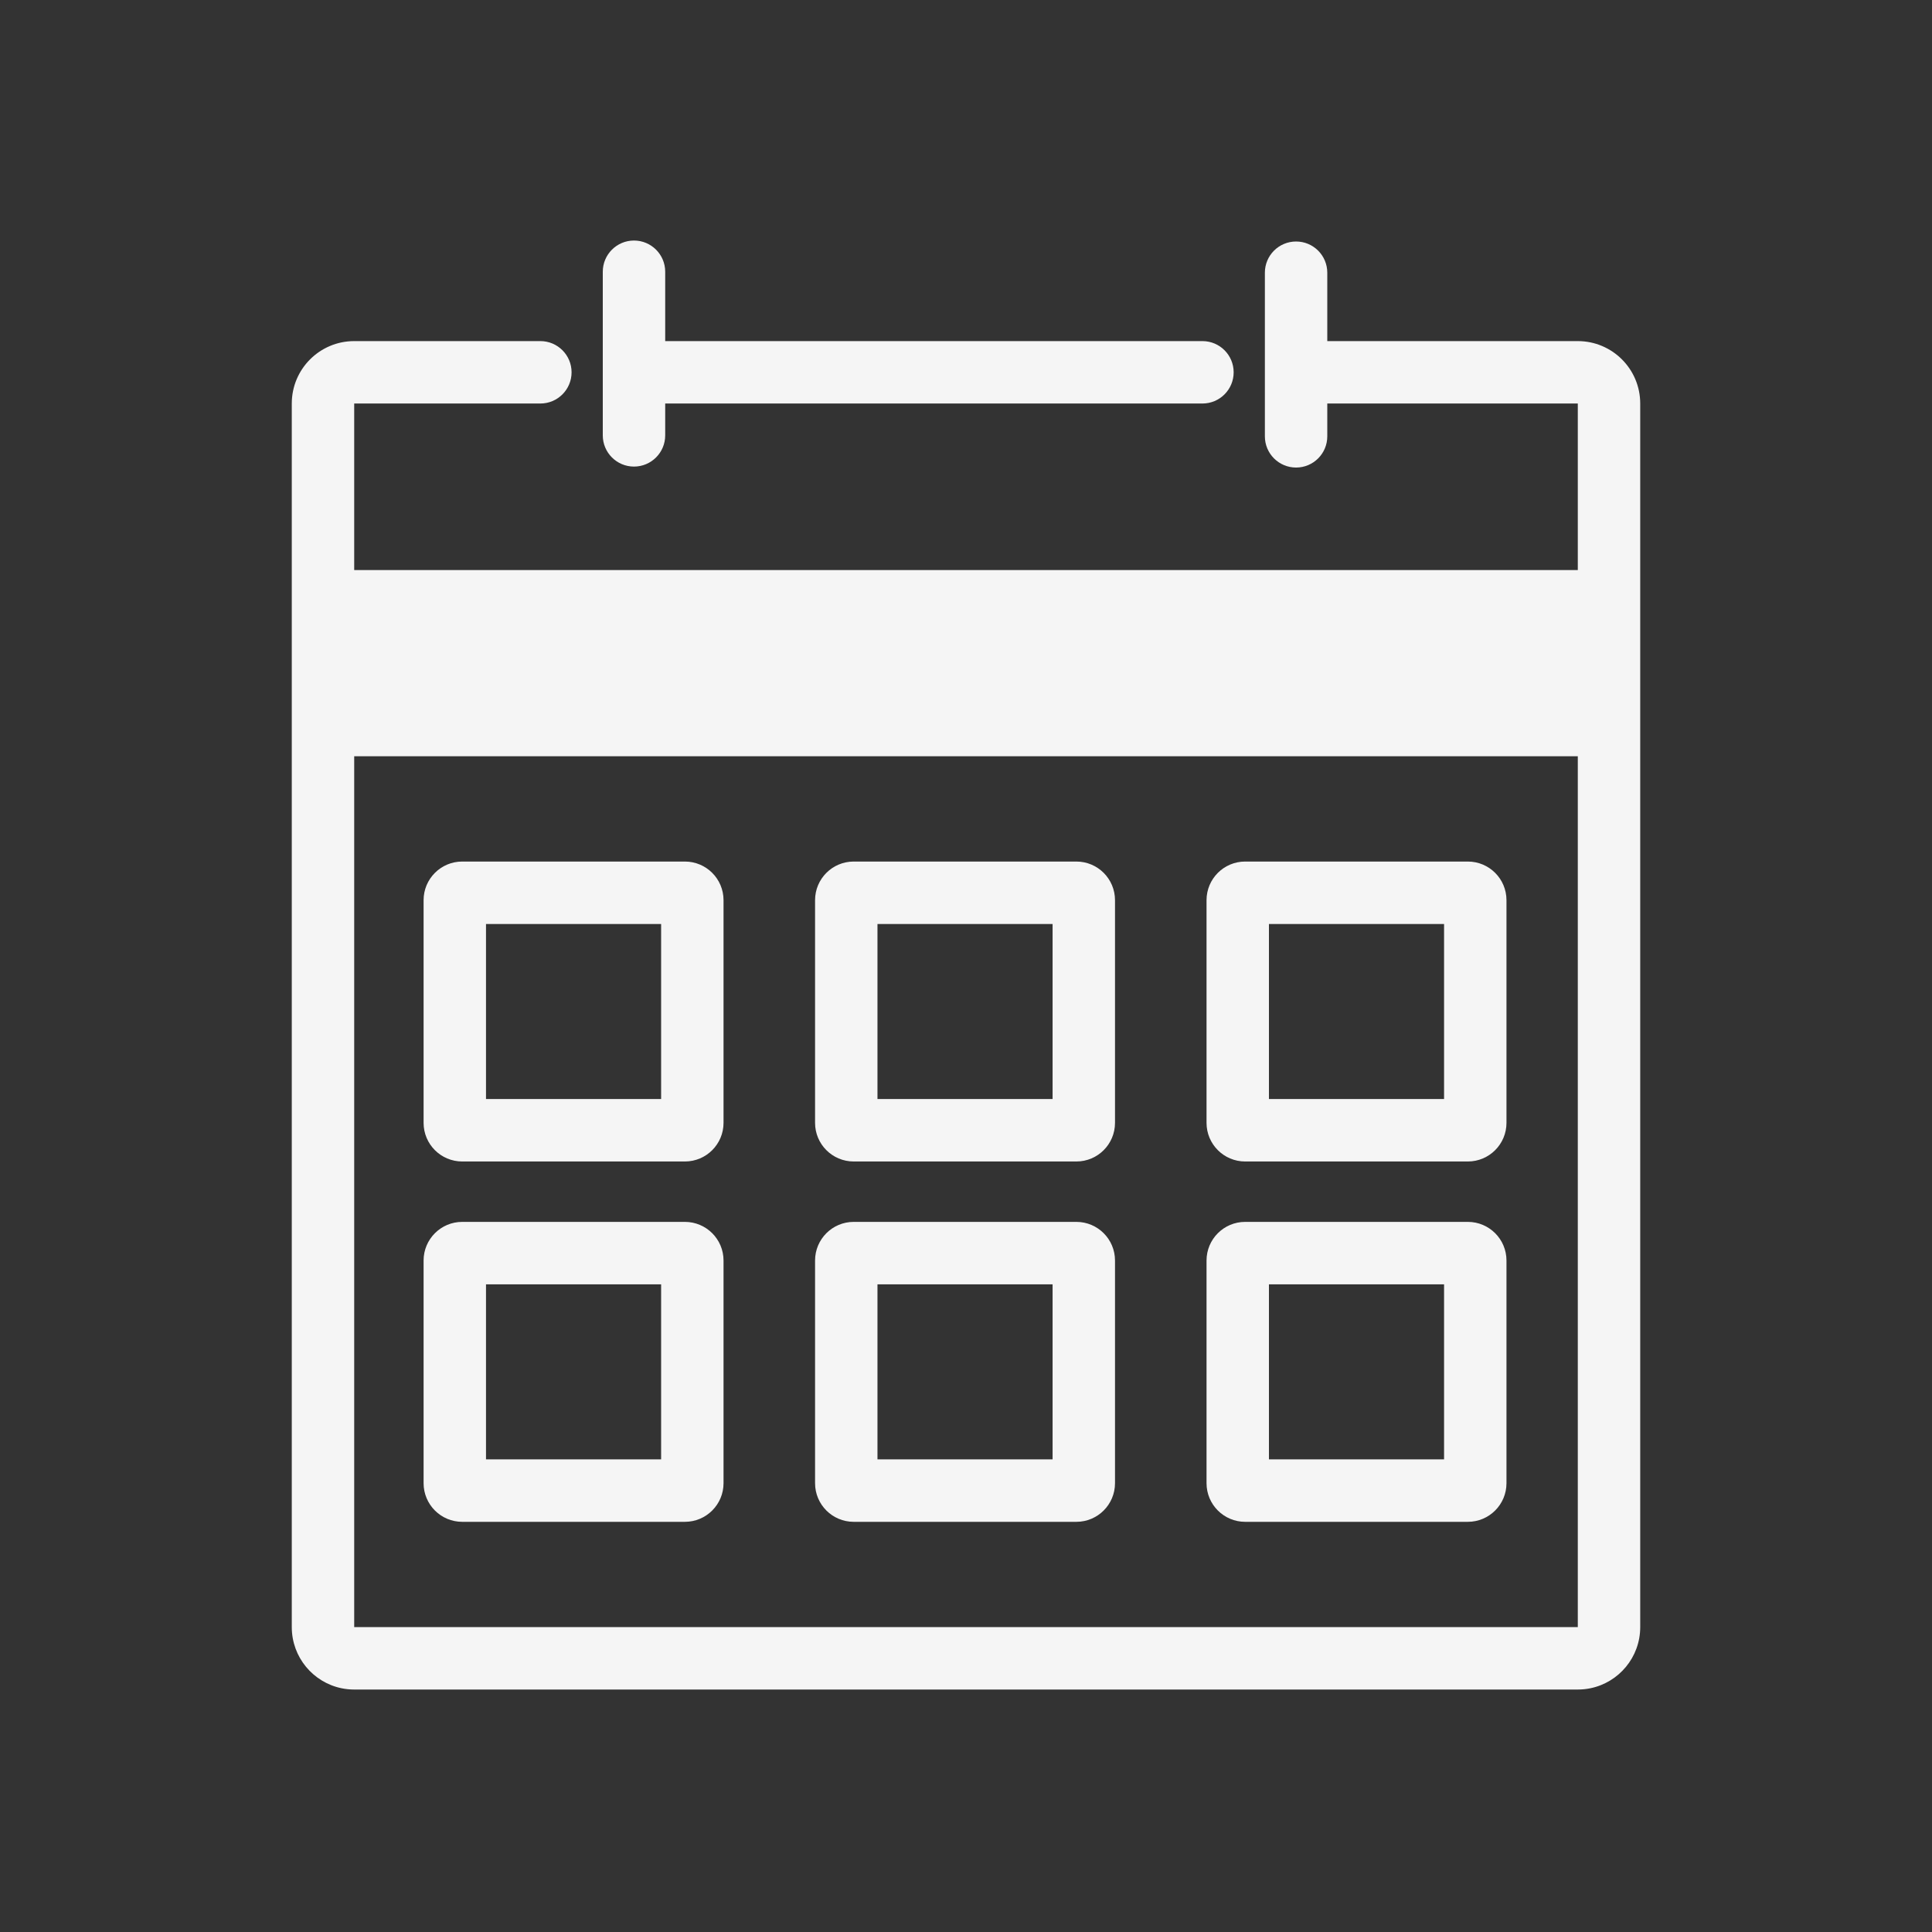
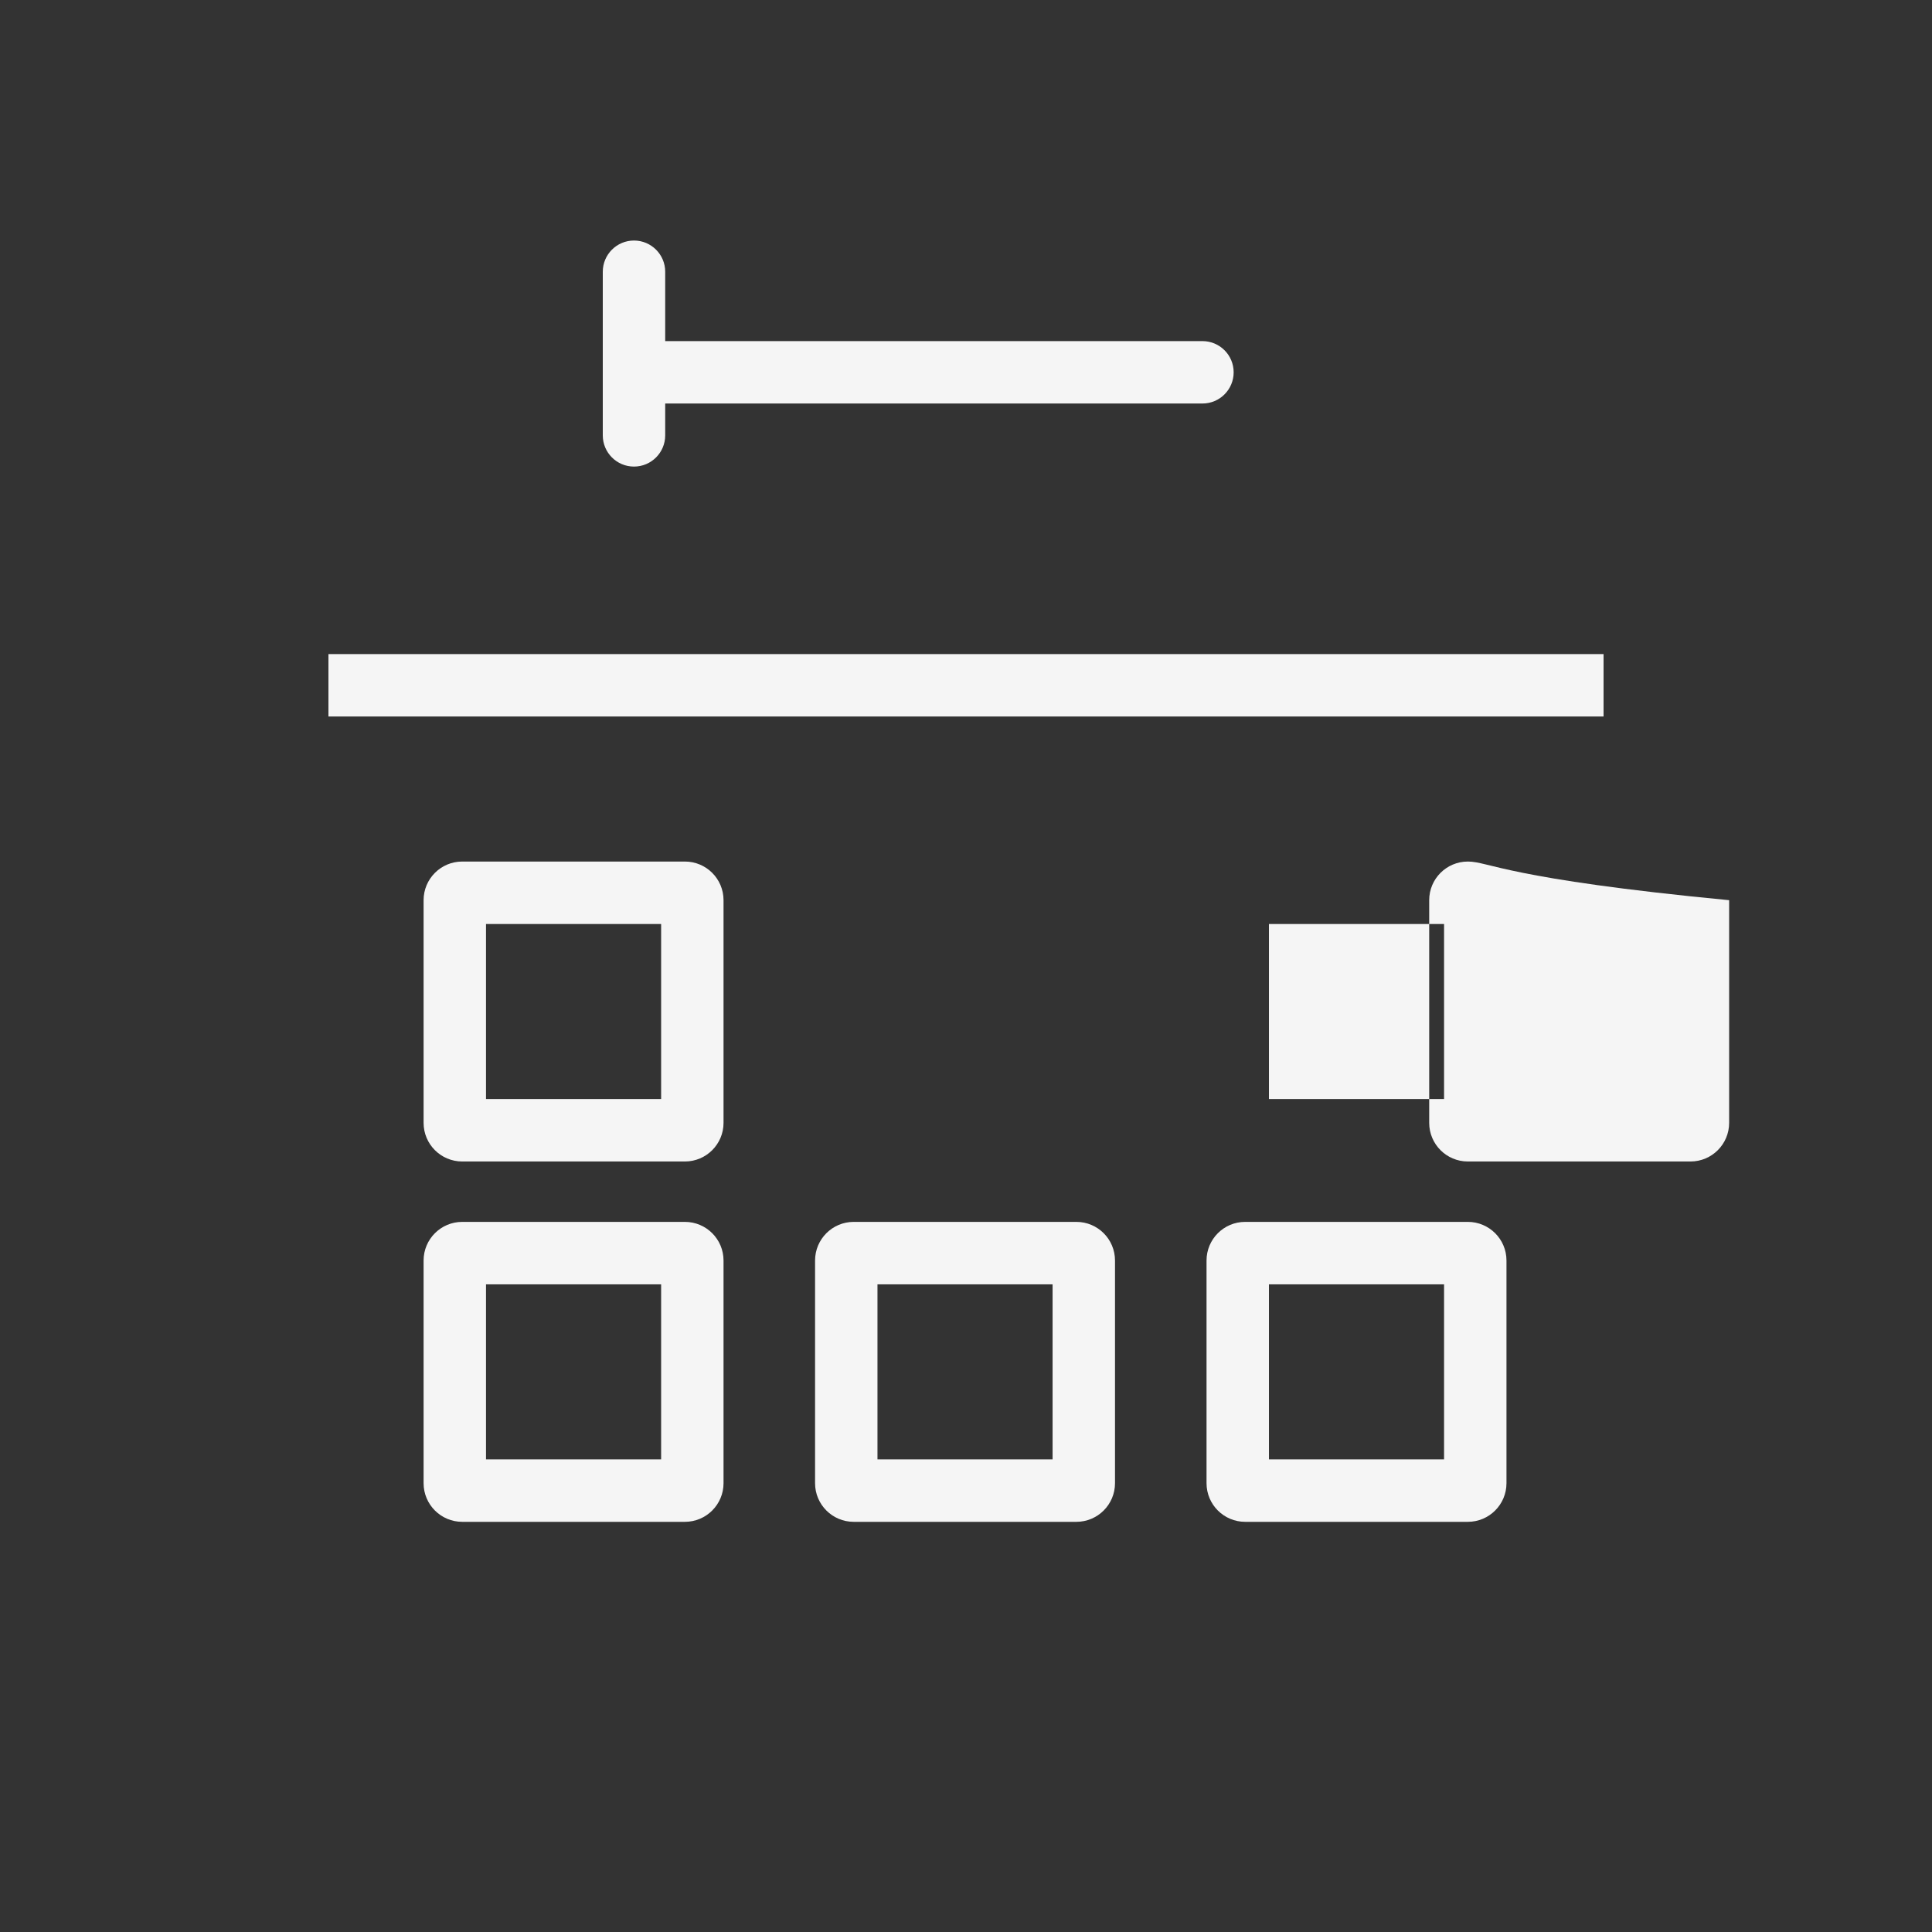
<svg xmlns="http://www.w3.org/2000/svg" version="1.1" id="Layer_1" x="0px" y="0px" width="1000px" height="1000px" viewBox="0 0 1000 1000" enable-background="new 0 0 1000 1000" xml:space="preserve">
  <rect x="0" y="0" width="1000" height="1000" fill="#333333" stroke="none" />
  <g id="Agenda">
-     <path fill="#F5F5F5" d="M816.667,176.555H687v-35.402c0-8.921-7.231-16.153-16.153-16.153c-8.92,0-16.15,7.232-16.15,16.153v35.402   v32.306v16.987c0,8.921,7.23,16.153,16.15,16.153c8.922,0,16.153-7.232,16.153-16.153V208.86h129.667v633.334H183.333V208.86H195   h84.694c8.921,0,16.153-7.232,16.153-16.153s-7.232-16.153-16.153-16.153H195h-11.667c-17.842,0-32.306,14.464-32.306,32.306v0.001   v633.333v0.001c0,15.609,11.074,28.637,25.795,31.647c2.103,0.433,4.28,0.656,6.511,0.656h633.334c2.229,0,4.407-0.226,6.511-0.656   c14.721-3.013,25.795-16.038,25.795-31.647v-0.001V208.861v-0.001C848.973,191.019,834.509,176.555,816.667,176.555z" />
    <path fill="#F5F5F5" d="M622.389,176.555h-84.692h-193.39v-35.902c0-8.921-7.232-16.153-16.153-16.153   c-8.921,0-16.153,7.232-16.153,16.153v0.5v35.402v32.306v16.487c0,8.921,7.232,16.153,16.153,16.153   c8.921,0,16.153-7.232,16.153-16.153V208.86h193.389h84.692c8.923,0,16.152-7.232,16.152-16.153S631.31,176.555,622.389,176.555z" />
    <rect x="170" y="338.555" fill="#F5F5F5" width="660" height="32.307" />
    <path fill="#F5F5F5" d="M354.5,445.934H239.25c-11.046,0-20,8.954-20,20v115.25c0,11.047,8.954,20,20,20H354.5   c11.046,0,20-8.953,20-20v-115.25C374.5,454.888,365.546,445.934,354.5,445.934z M342.195,568.854h-90.64v-90.591h90.64V568.854z" />
-     <path fill="#F5F5F5" d="M557.125,445.934h-115.25c-11.046,0-20,8.954-20,20v115.25c0,11.047,8.954,20,20,20h115.25   c11.046,0,20-8.953,20-20v-115.25C577.125,454.888,568.171,445.934,557.125,445.934z M544.82,568.854H454.18v-90.591h90.642   L544.82,568.854L544.82,568.854z" />
    <path fill="#F5F5F5" d="M557.125,632.446h-115.25c-11.046,0-20,8.953-20,20v115.25c0,11.046,8.954,20,20,20h115.25   c11.046,0,20-8.954,20-20v-115.25C577.125,641.399,568.171,632.446,557.125,632.446z M544.82,755.366H454.18v-90.591h90.642   L544.82,755.366L544.82,755.366z" />
    <path fill="#F5F5F5" d="M759.75,632.446H644.5c-11.046,0-20,8.953-20,20v115.25c0,11.046,8.954,20,20,20h115.25   c11.046,0,20-8.954,20-20v-115.25C779.75,641.399,770.796,632.446,759.75,632.446z M747.445,755.366h-90.643v-90.591h90.643   V755.366L747.445,755.366z" />
-     <path fill="#F5F5F5" d="M759.75,445.934H644.5c-11.046,0-20,8.953-20,20v115.25c0,11.045,8.954,20,20,20h115.25   c11.046,0,20-8.955,20-20v-115.25C779.75,454.887,770.796,445.934,759.75,445.934z M747.445,568.854h-90.643v-90.591h90.643   V568.854L747.445,568.854z" />
+     <path fill="#F5F5F5" d="M759.75,445.934c-11.046,0-20,8.953-20,20v115.25c0,11.045,8.954,20,20,20h115.25   c11.046,0,20-8.955,20-20v-115.25C779.75,454.887,770.796,445.934,759.75,445.934z M747.445,568.854h-90.643v-90.591h90.643   V568.854L747.445,568.854z" />
    <path fill="#F5F5F5" d="M354.5,632.446H239.25c-11.046,0-20,8.953-20,20v115.25c0,11.046,8.954,20,20,20H354.5   c11.046,0,20-8.954,20-20v-115.25C374.5,641.399,365.546,632.446,354.5,632.446z M342.195,755.366h-90.64v-90.591h90.64V755.366z" />
-     <rect x="162.5" y="295.064" fill="#F5F5F5" width="675" height="96.371" />
  </g>
</svg>